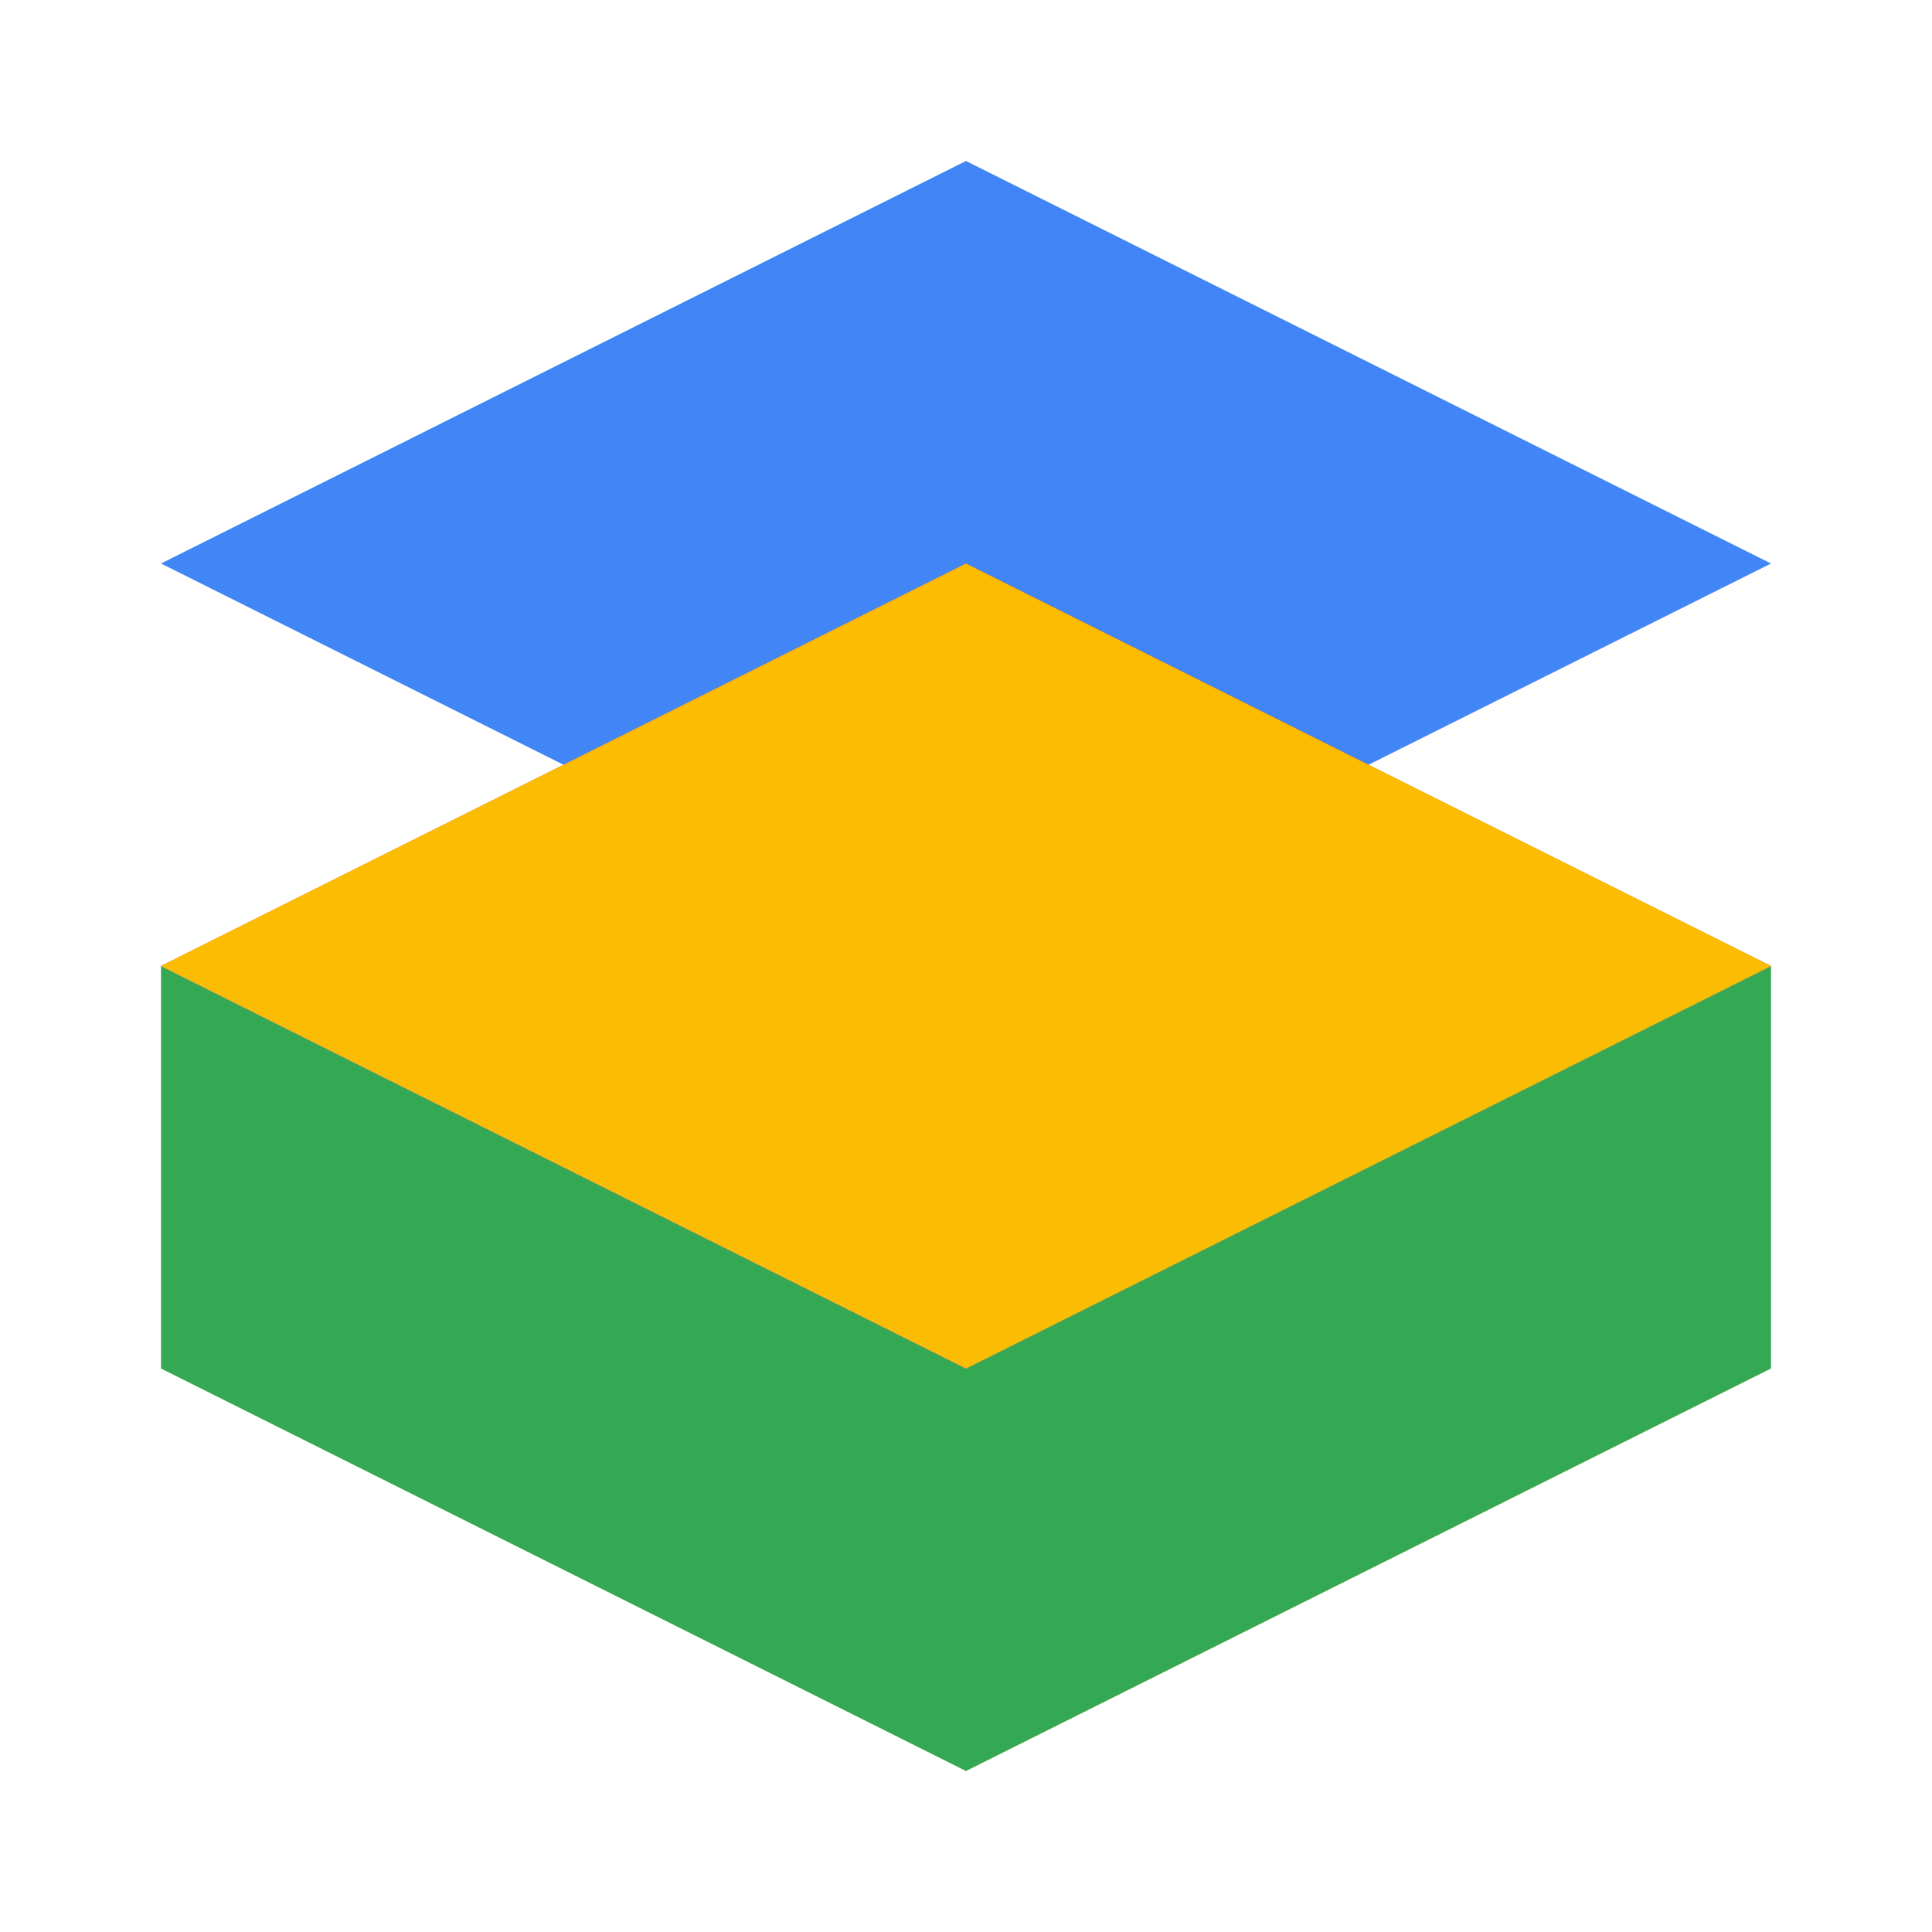
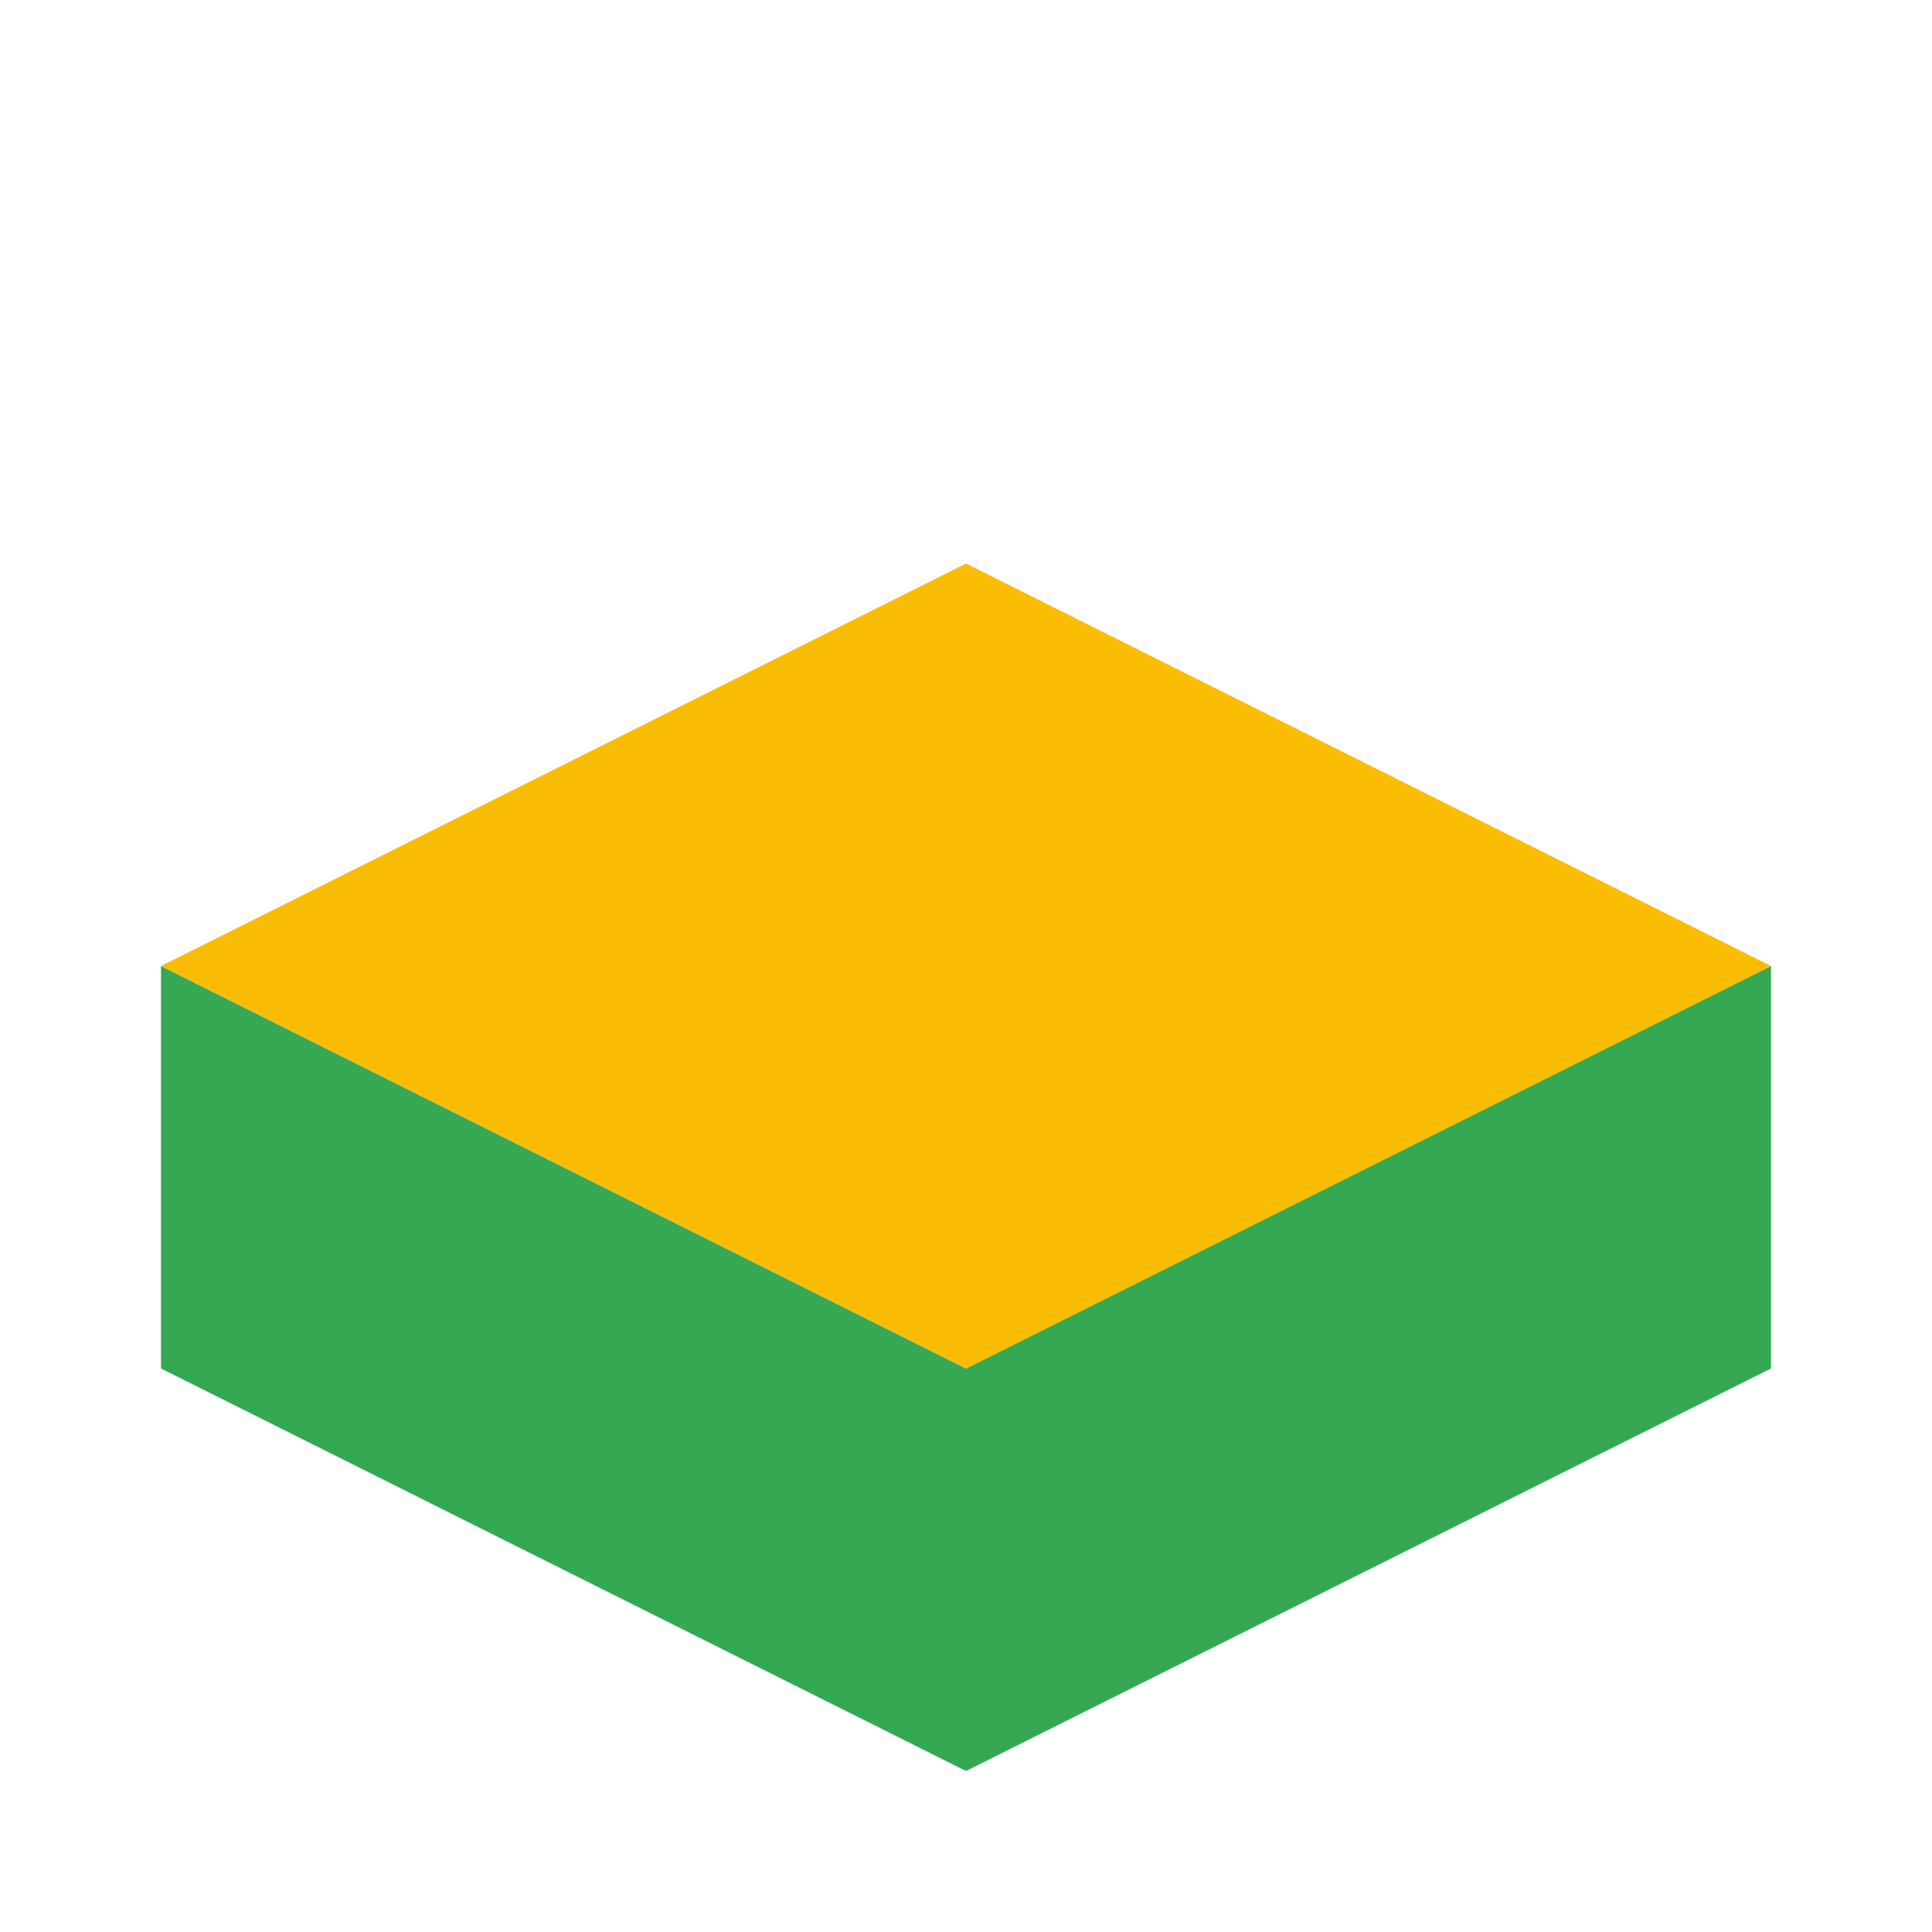
<svg xmlns="http://www.w3.org/2000/svg" viewBox="0 0 24 24" fill="none">
-   <path d="M12 2L2 7L12 12L22 7L12 2Z" fill="#4285F4" />
  <path d="M2 17L12 22L22 17V12L12 17L2 12V17Z" fill="#34A853" />
-   <path d="M2 12L12 17L22 12L12 7L2 12Z" fill="#EA4335" />
  <path d="M12 7L2 12L12 17L22 12L12 7Z" fill="#FBBC04" />
</svg>